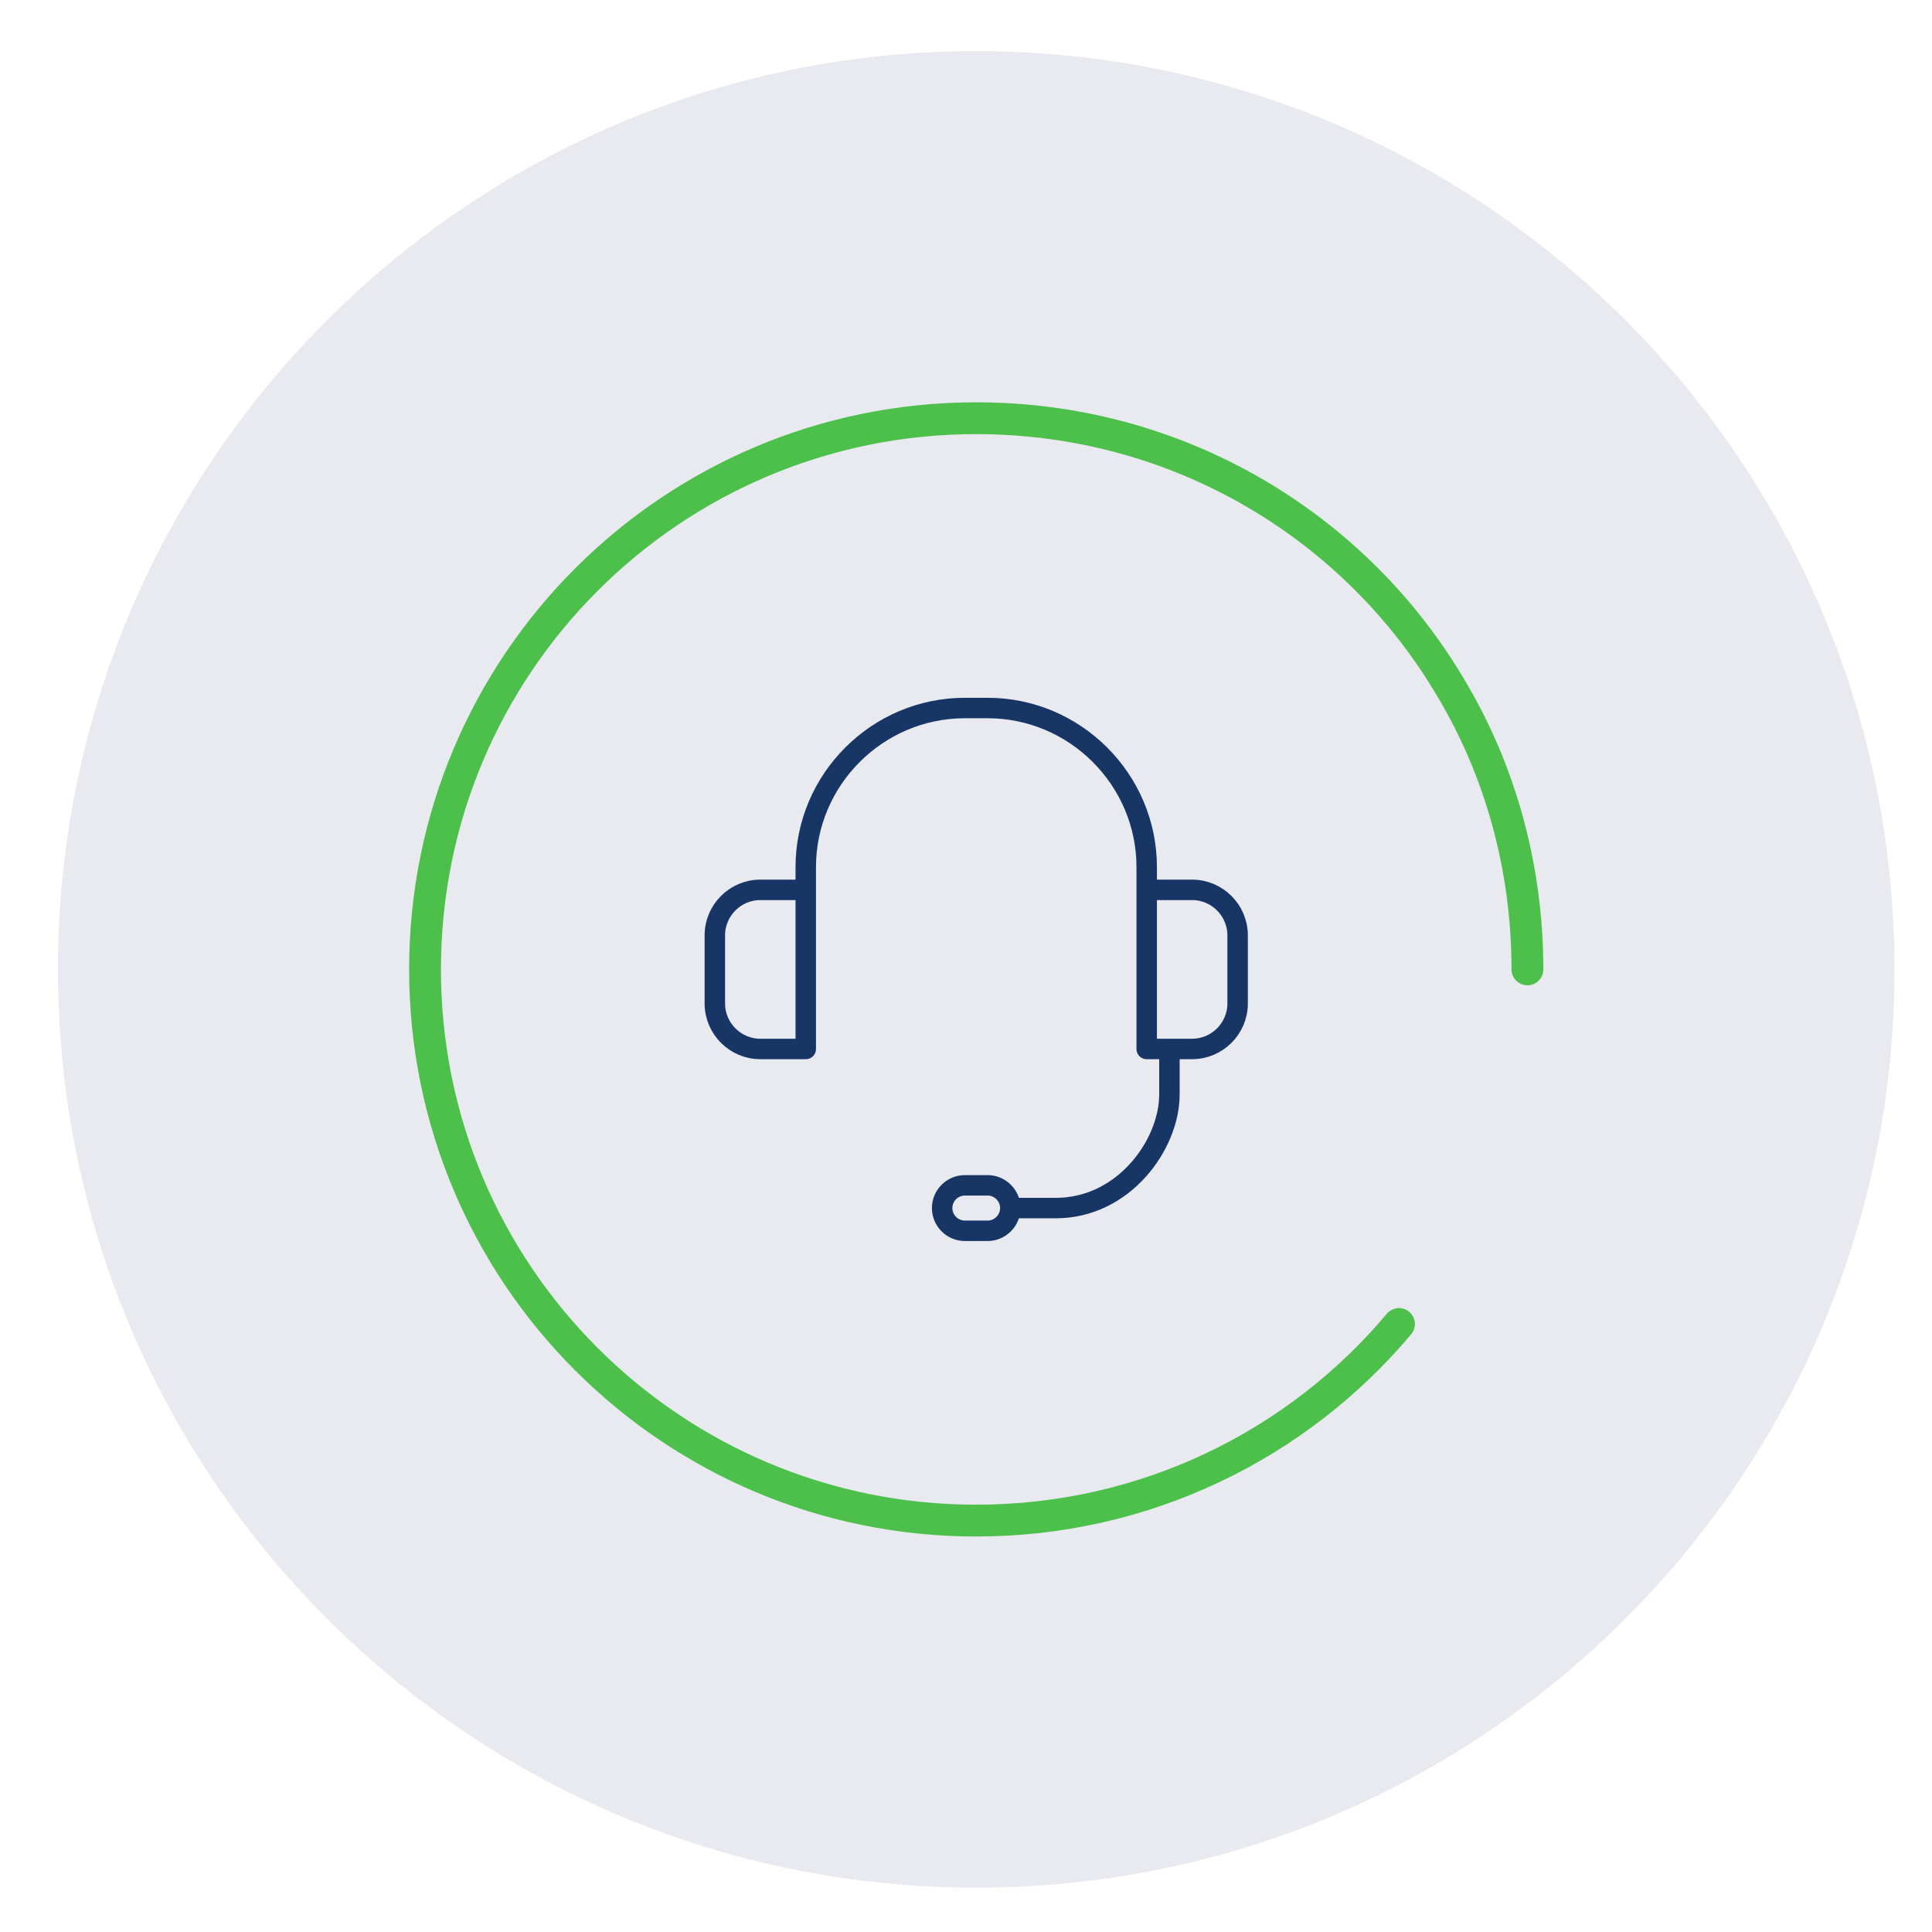
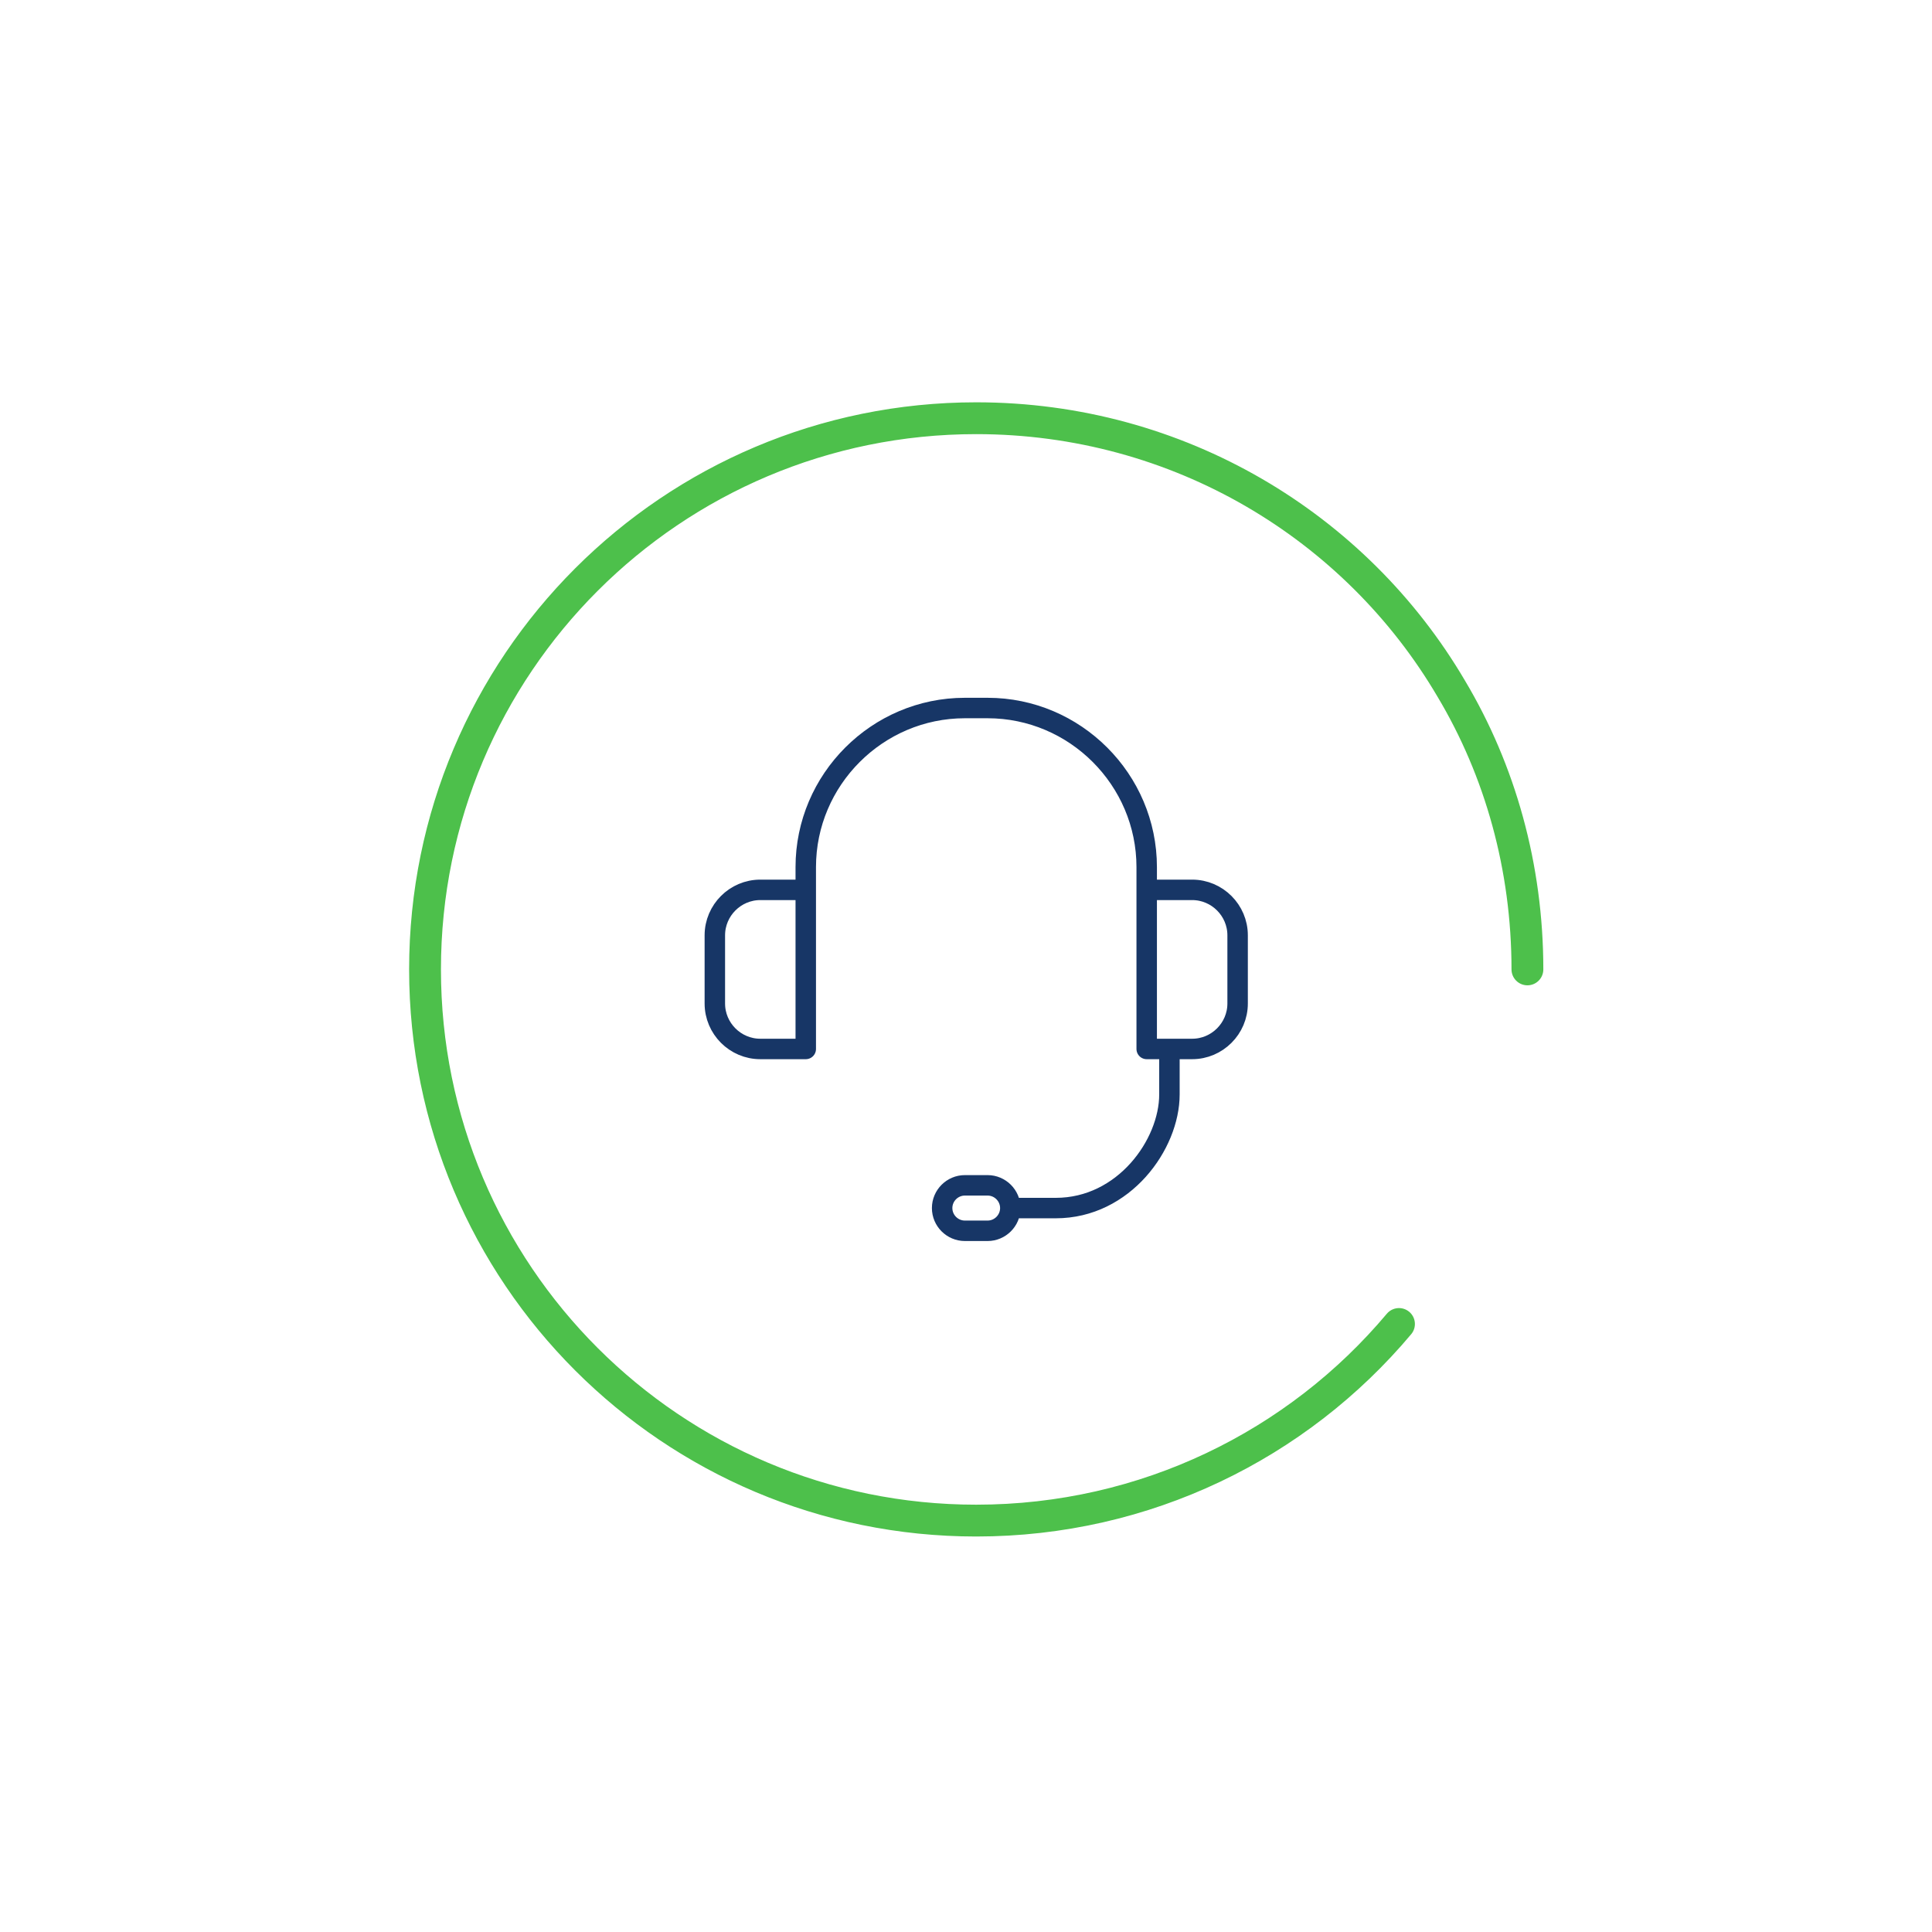
<svg xmlns="http://www.w3.org/2000/svg" viewBox="0 0 170 170" width="170" height="170">
  <style>.a{fill:#e8eaf0}.b{fill:none;stroke:#4dc04b;stroke-linecap:round;stroke-width:2.8}.c{fill:none;stroke:#1a3370;stroke-linecap:round;stroke-linejoin:round;stroke-width:1.8}.d{fill:none;stroke:#1a3370;stroke-linejoin:round;stroke-width:1.8}.e{fill:none;stroke:#173666;stroke-linecap:round;stroke-linejoin:round;stroke-width:1.8}</style>
-   <path class="a" d="m897.8 166.1c44.6 0 80.7-36.2 80.7-80.8 0-44.6-36.1-80.8-80.7-80.8-44.7 0-80.8 36.2-80.8 80.8 0 44.6 36.1 80.8 80.8 80.8z" />
  <path class="b" d="m946.3 85.3c0-9-2.5-17.5-6.7-24.7-8.5-14.3-24.1-23.8-41.9-23.8-26.8 0-48.5 21.7-48.5 48.5 0 26.8 21.7 48.5 48.5 48.5 15 0 28.3-6.7 37.2-17.3" />
  <path class="a" d="m491.8 166.1c44.6 0 80.8-36.2 80.8-80.8 0-44.6-36.2-80.8-80.8-80.8-44.6 0-80.8 36.2-80.8 80.8 0 44.6 36.2 80.8 80.8 80.8z" />
  <path class="b" d="m540.4 85.3c0-9-2.5-17.5-6.8-24.7-8.4-14.3-24-23.8-41.8-23.8-26.8 0-48.5 21.7-48.5 48.5 0 26.8 21.7 48.5 48.5 48.5 14.9 0 28.3-6.7 37.2-17.3" />
  <path class="a" d="m-320 166.1c44.6 0 80.8-36.2 80.8-80.8 0-44.6-36.2-80.8-80.8-80.8-44.6 0-80.8 36.2-80.8 80.8 0 44.6 36.2 80.8 80.8 80.8z" />
-   <path class="a" d="m85.9 166.1c44.6 0 80.8-36.2 80.8-80.8 0-44.6-36.2-80.8-80.8-80.8-44.6 0-80.8 36.2-80.8 80.8 0 44.6 36.2 80.8 80.8 80.8z" />
  <path class="b" d="m134.4 85.3c0-9-2.4-17.5-6.7-24.7-8.4-14.3-24-23.8-41.8-23.8-26.8 0-48.5 21.7-48.5 48.5 0 26.8 21.7 48.5 48.5 48.5 14.9 0 28.3-6.7 37.2-17.3m-394.6-31.2c0-9-2.4-17.5-6.7-24.7-8.5-14.3-24-23.8-41.8-23.8-26.8 0-48.6 21.7-48.6 48.5 0 26.8 21.8 48.5 48.6 48.5 14.9 0 28.2-6.7 37.1-17.3" />
-   <path fill-rule="evenodd" class="c" d="m-311.2 66.7h7.9v39.2 2h-25.6-7.8v-7.8-33.4h7.8m17.7 0v1.9h-17.7v-1.9c0-2.2 1.8-4 4-4h9.8c2.2 0 3.9 1.8 3.9 4z" />
-   <path fill-rule="evenodd" class="d" d="m-332.8 80.4l4 3.9 5.9-5.9m-9.9 13.8l4 3.9 5.9-5.9" />
-   <path fill-rule="evenodd" class="c" d="m-318.1 82.3h9.9m-9.9 11.9h9.9" />
  <path fill-rule="evenodd" class="e" d="m70.9 92.3h-4c-2.2 0-4-1.8-4-4v-6c0-2.2 1.8-4 4-4h4zm30-14h4c2.2 0 4 1.8 4 4v6c0 2.2-1.8 4-4 4h-4zm2 14v4c0 4.4-4 10-10 10h-4m-2 2h-2c-1.1 0-2-0.9-2-2 0-1.1 0.9-2 2-2h2c1.1 0 2 0.9 2 2 0 1.1-0.9 2-2 2zm-16-30v-2c0-7.7 6.3-14 14-14h2c7.7 0 14 6.3 14 14v2m412.4 7c0 11.8-9.6 21.4-21.5 21.4-11.8 0-21.4-9.6-21.4-21.4 0-11.8 9.6-21.4 21.4-21.4 11.9 0 21.5 9.6 21.5 21.4zm400.1 18.9h-31.3c-1.8 0-3.3-1.4-3.3-3.3v-31.2c0-1.9 1.5-3.3 3.3-3.3h31.3c1.8 0 3.3 1.4 3.3 3.3v31.2c0 1.9-1.5 3.3-3.3 3.3zm-24.7-14.8v-1.6c0-1.8-1.5-3.3-3.3-3.3-1.8 0-3.3 1.5-3.3 3.3v1.6c0 1.8 1.5 3.3 3.3 3.3 1.8 0 3.3-1.5 3.3-3.3zm13.2-8.2v-1.7c0-1.8-1.5-3.3-3.3-3.3-1.8 0-3.3 1.5-3.3 3.3v1.7c0 1.8 1.5 3.3 3.3 3.3 1.8 0 3.3-1.5 3.3-3.3zm11.5 4.9v-1.6c0-1.8-1.5-3.3-3.3-3.3-1.8 0-3.3 1.5-3.3 3.3v1.6c0 1.8 1.5 3.3 3.3 3.3 1.8 0 3.3-1.5 3.3-3.3z" />
</svg>